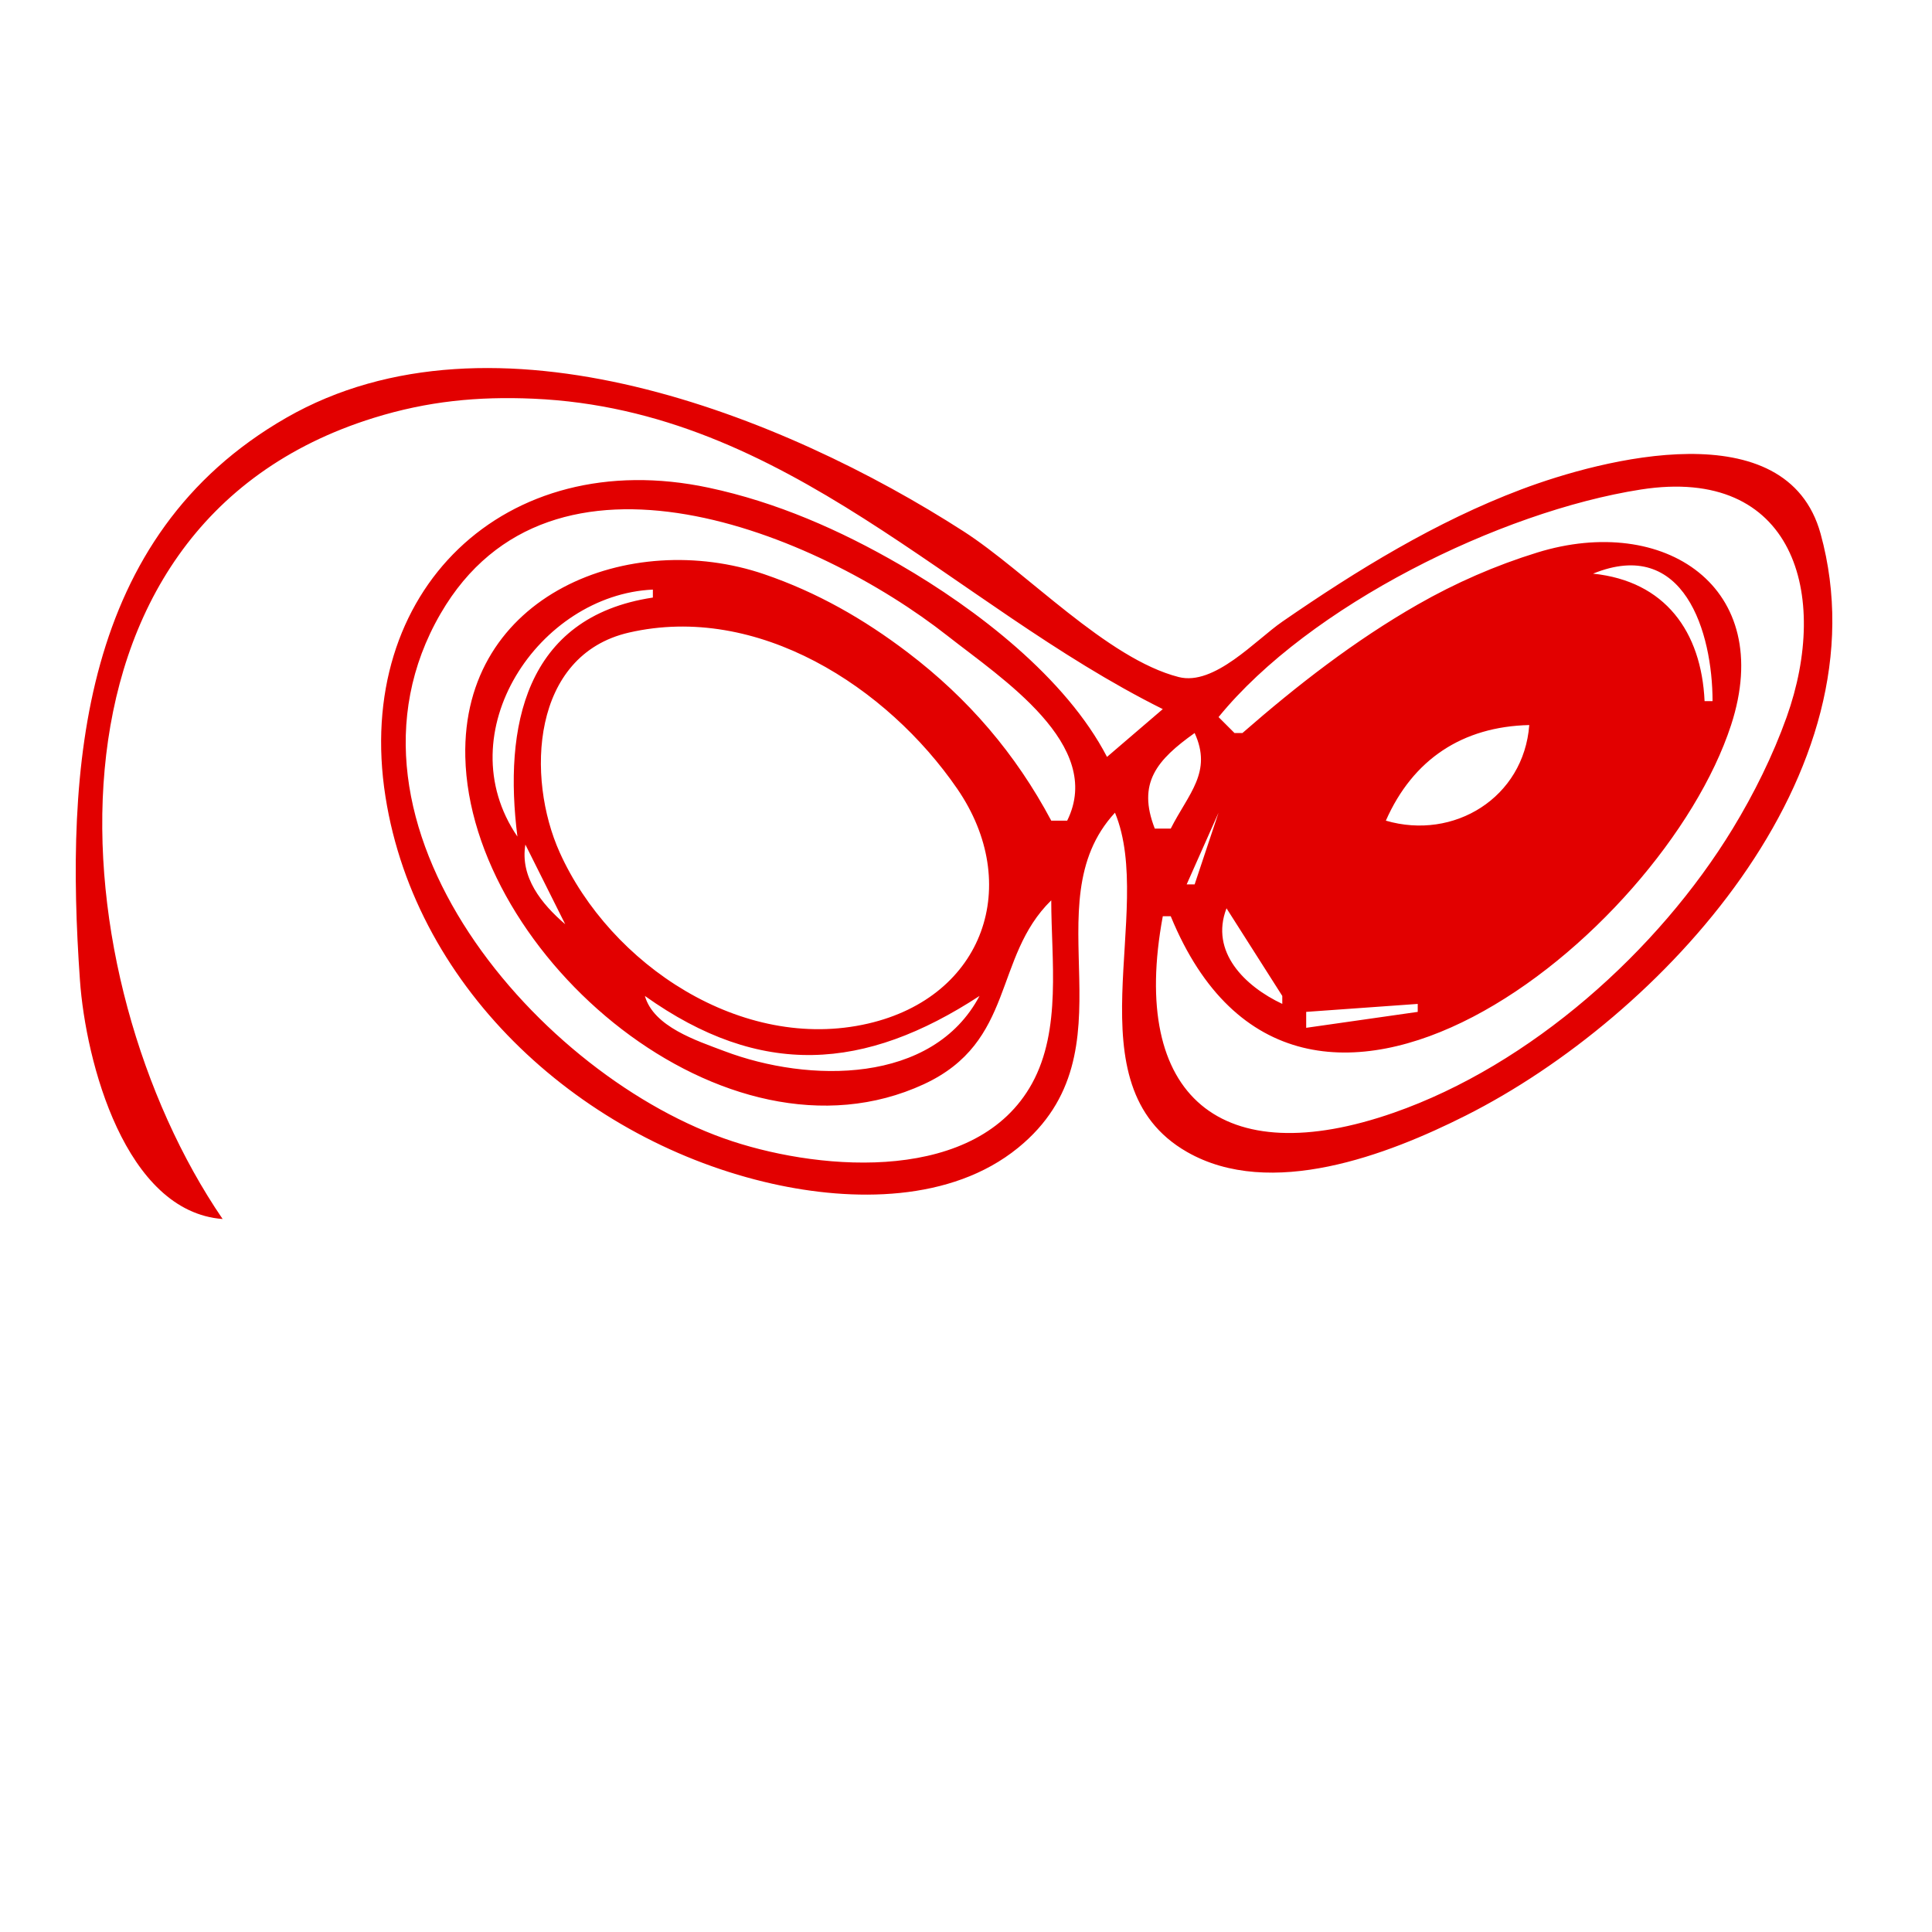
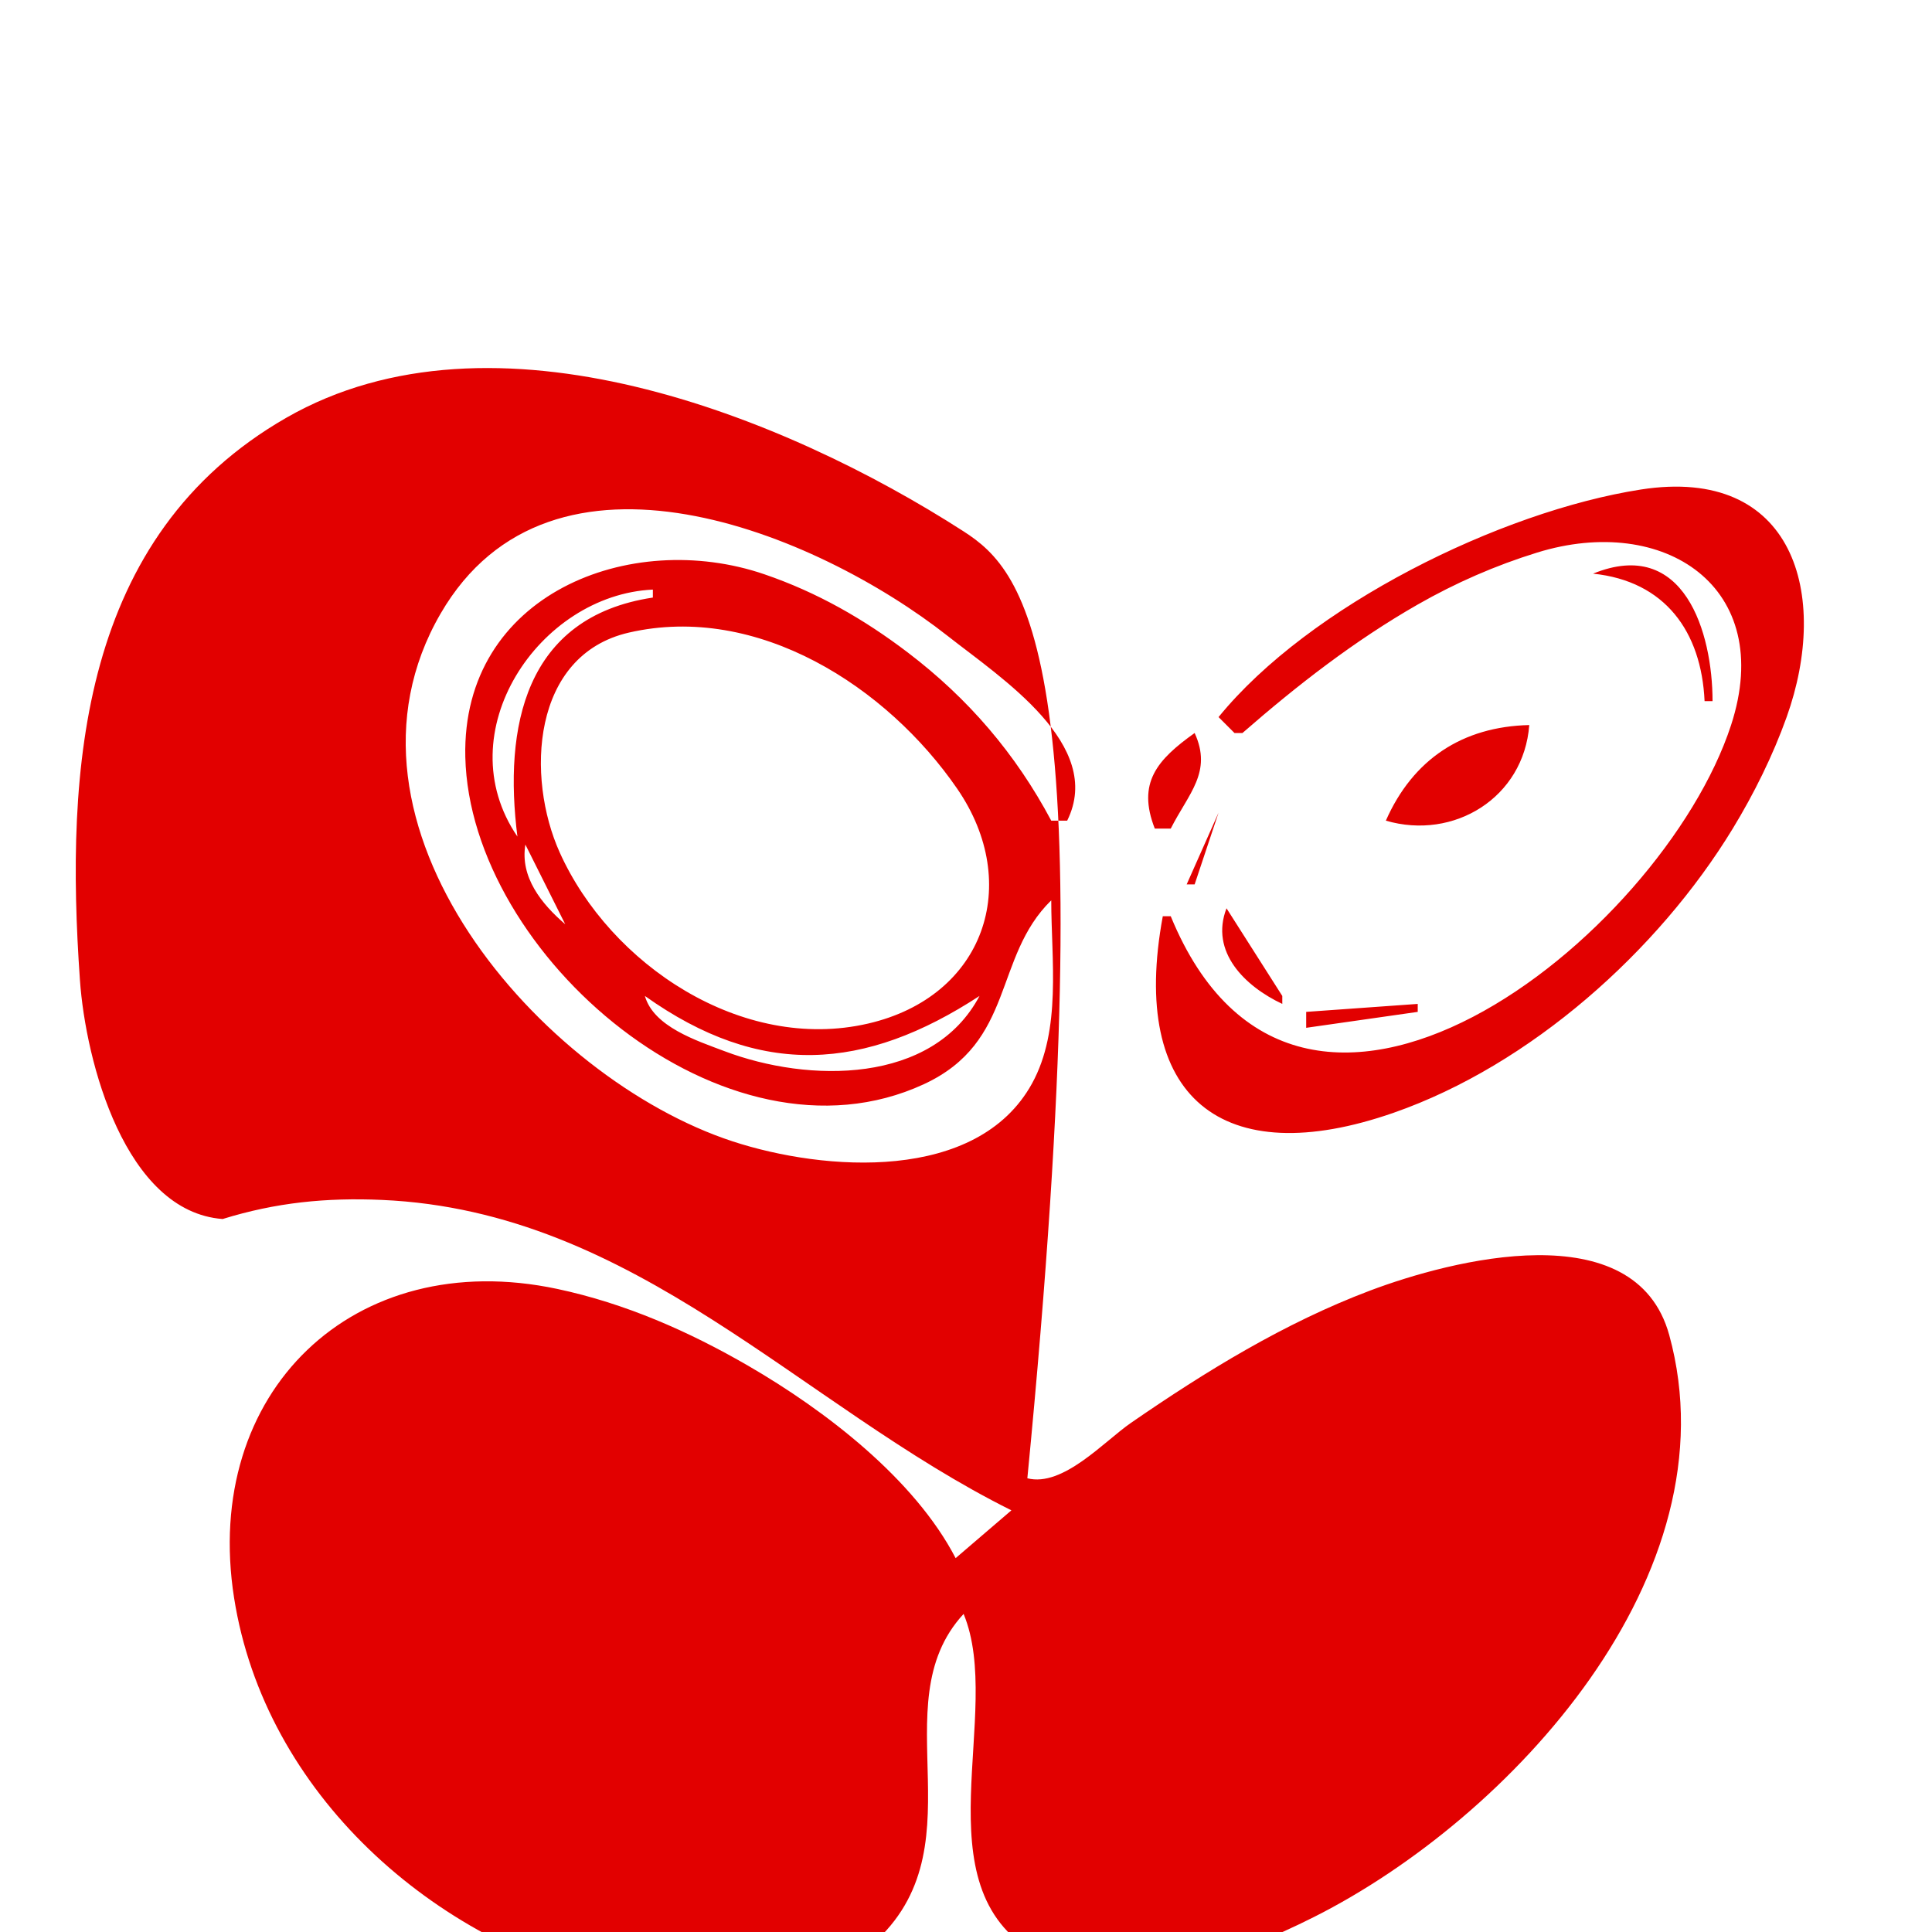
<svg xmlns="http://www.w3.org/2000/svg" xmlns:ns1="http://sodipodi.sourceforge.net/DTD/sodipodi-0.dtd" xmlns:ns2="http://www.inkscape.org/namespaces/inkscape" version="1.1" id="svg53" width="292" height="292" viewBox="0 0 292 292" ns1:docname="lorenz_small_red.svg" ns2:version="1.1.2 (0a00cf5339, 2022-02-04)">
  <defs id="defs57" />
  <ns1:namedview id="namedview55" pagecolor="#ffffff" bordercolor="#666666" borderopacity="1.0" ns2:pageshadow="2" ns2:pageopacity="0.0" ns2:pagecheckerboard="0" showgrid="false" ns2:zoom="1.3818493" ns2:cx="266.67162" ns2:cy="192.8575" ns2:window-width="1920" ns2:window-height="1016" ns2:window-x="0" ns2:window-y="0" ns2:window-maximized="1" ns2:current-layer="g59" />
  <g ns2:groupmode="layer" ns2:label="Image" id="g59">
-     <path style="fill:#e20000;stroke:none;stroke-width:1.204;fill-opacity:1" d="M 33.648,184.241 C 8.867,147.965 3.255,79.654 56.527,63.144 c 8.062,-2.499 15.657,-3.255 24.084,-2.886 38.373,1.683 63.178,31.021 95.13,46.915 l -8.429,7.225 c -6.224,-11.998 -19.748,-22.354 -31.309,-29.05 -9.051,-5.243 -18.651,-9.46 -28.9,-11.639 -30.787,-6.545 -53.737,15.617 -48.843,46.709 4.648,29.53 30.125,52.149 58.476,58.493 12.06,2.699 26.989,2.814 37.12,-5.422 17.981,-14.619 1.827,-36.772 14.66,-50.662 6.188,14.945 -6.873,41.108 10.886,51.277 12.625,7.229 30.312,0.449 42.098,-5.483 29.611,-14.903 63.628,-51.711 53.665,-87.94 -5.117,-18.61 -32.981,-11.34 -45.236,-6.714 -12.892,4.866 -24.812,12.182 -36.125,19.99 -4.047,2.793 -10.273,9.745 -15.654,8.371 C 167.31,99.56 155.136,86.426 145.636,80.311 118.488,62.833 74.573,45.185 43.281,63.135 12.132,81.003 9.834,116.062 12.08,148.115 c 0.871,12.423 6.855,35.015 21.567,36.125 M 175.741,138.482 h 1.204 c 19.329,47.05 74.251,3.121 84.689,-28.9 6.808,-20.89 -10.137,-31.99 -29.296,-26.073 -6.301,1.946 -12.336,4.583 -18.063,7.857 -9.544,5.457 -18.23,12.208 -26.492,19.42 h -1.204 l -2.408,-2.408 c 13.7,-16.829 42.565,-31.074 63.821,-34.392 23.176,-3.618 28.641,15.903 22.039,34.392 -2.075,5.809 -4.94,11.591 -8.147,16.858 -11.286,18.527 -30.578,35.724 -51.221,42.935 -25.995,9.079 -40.005,-2.304 -34.921,-29.689 m -14.45,-14.45 h -2.408 c -5.378,-10.102 -12.539,-18.46 -21.675,-25.409 -6.684,-5.085 -13.718,-9.1 -21.675,-11.825 -20.272,-6.944 -45.77,3.021 -45.209,27.601 0.684,29.953 39.304,63.332 69.292,49.472 13.873,-6.412 10.455,-19.175 19.267,-27.797 0,8.968 1.583,19.538 -2.91,27.691 -8.273,15.005 -31.386,13.28 -45.257,8.736 -28.915,-9.473 -62.595,-47.953 -44.117,-79.778 16.735,-28.824 56.793,-12.217 76.63,3.394 8.135,6.402 23.734,16.465 18.063,27.914 m 97.538,-18.063 h -1.204 c -0.482,-10.515 -5.974,-18.145 -16.858,-19.267 13.778,-5.62 18.061,8.909 18.063,19.267 M 98.673,89.111 v 1.204 C 79.222,93.243 76.123,109.99 78.202,126.44 67.462,110.718 81.476,89.898 98.673,89.111 m -3.613,6.496 c 19.443,-4.469 39.023,8.19 49.617,23.609 9.875,14.373 4.152,31.416 -13.492,35.488 -19.035,4.393 -38.943,-8.902 -46.586,-25.855 -5.124,-11.366 -4.294,-29.851 10.46,-33.242 m 162.564,11.567 -1.204,1.204 1.204,-1.204 m -26.492,2.408 c -0.827,10.975 -11.387,17.462 -21.675,14.45 4.093,-9.279 11.584,-14.213 21.675,-14.45 m -50.575,1.204 c 2.709,5.905 -0.918,9.132 -3.613,14.45 h -2.408 c -2.7,-6.9 0.319,-10.386 6.021,-14.45 m -31.309,4.817 -1.204,1.204 1.204,-1.204 m 1.204,2.408 6.021,12.042 -6.021,-12.042 m 33.717,4.817 -3.613,10.838 h -1.204 l 4.817,-10.838 m -104.763,4.817 6.021,12.042 c -3.599,-3.085 -6.839,-7.125 -6.021,-12.042 m 105.968,9.633 8.429,13.246 v 1.204 c -5.645,-2.656 -10.97,-7.856 -8.429,-14.45 m -98.743,3.613 1.204,2.408 -1.204,-2.408 m 3.613,3.613 4.817,6.021 -4.817,-6.021 m 105.968,1.204 -1.204,1.204 1.204,-1.204 m -98.743,4.817 c 17.54,12.487 33.235,11.316 50.575,0 -7.096,13.387 -25.835,13.151 -38.534,8.35 -4.265,-1.611 -10.721,-3.694 -12.042,-8.35 m 119.214,0 -1.204,1.204 1.204,-1.204 m -20.471,1.204 -1.204,1.204 1.204,-1.204 m 18.063,0 v 1.204 l -16.858,2.408 v -2.408 z" id="path419" />
+     <path style="fill:#e20000;stroke:none;stroke-width:1.204;fill-opacity:1" d="M 33.648,184.241 c 8.062,-2.499 15.657,-3.255 24.084,-2.886 38.373,1.683 63.178,31.021 95.13,46.915 l -8.429,7.225 c -6.224,-11.998 -19.748,-22.354 -31.309,-29.05 -9.051,-5.243 -18.651,-9.46 -28.9,-11.639 -30.787,-6.545 -53.737,15.617 -48.843,46.709 4.648,29.53 30.125,52.149 58.476,58.493 12.06,2.699 26.989,2.814 37.12,-5.422 17.981,-14.619 1.827,-36.772 14.66,-50.662 6.188,14.945 -6.873,41.108 10.886,51.277 12.625,7.229 30.312,0.449 42.098,-5.483 29.611,-14.903 63.628,-51.711 53.665,-87.94 -5.117,-18.61 -32.981,-11.34 -45.236,-6.714 -12.892,4.866 -24.812,12.182 -36.125,19.99 -4.047,2.793 -10.273,9.745 -15.654,8.371 C 167.31,99.56 155.136,86.426 145.636,80.311 118.488,62.833 74.573,45.185 43.281,63.135 12.132,81.003 9.834,116.062 12.08,148.115 c 0.871,12.423 6.855,35.015 21.567,36.125 M 175.741,138.482 h 1.204 c 19.329,47.05 74.251,3.121 84.689,-28.9 6.808,-20.89 -10.137,-31.99 -29.296,-26.073 -6.301,1.946 -12.336,4.583 -18.063,7.857 -9.544,5.457 -18.23,12.208 -26.492,19.42 h -1.204 l -2.408,-2.408 c 13.7,-16.829 42.565,-31.074 63.821,-34.392 23.176,-3.618 28.641,15.903 22.039,34.392 -2.075,5.809 -4.94,11.591 -8.147,16.858 -11.286,18.527 -30.578,35.724 -51.221,42.935 -25.995,9.079 -40.005,-2.304 -34.921,-29.689 m -14.45,-14.45 h -2.408 c -5.378,-10.102 -12.539,-18.46 -21.675,-25.409 -6.684,-5.085 -13.718,-9.1 -21.675,-11.825 -20.272,-6.944 -45.77,3.021 -45.209,27.601 0.684,29.953 39.304,63.332 69.292,49.472 13.873,-6.412 10.455,-19.175 19.267,-27.797 0,8.968 1.583,19.538 -2.91,27.691 -8.273,15.005 -31.386,13.28 -45.257,8.736 -28.915,-9.473 -62.595,-47.953 -44.117,-79.778 16.735,-28.824 56.793,-12.217 76.63,3.394 8.135,6.402 23.734,16.465 18.063,27.914 m 97.538,-18.063 h -1.204 c -0.482,-10.515 -5.974,-18.145 -16.858,-19.267 13.778,-5.62 18.061,8.909 18.063,19.267 M 98.673,89.111 v 1.204 C 79.222,93.243 76.123,109.99 78.202,126.44 67.462,110.718 81.476,89.898 98.673,89.111 m -3.613,6.496 c 19.443,-4.469 39.023,8.19 49.617,23.609 9.875,14.373 4.152,31.416 -13.492,35.488 -19.035,4.393 -38.943,-8.902 -46.586,-25.855 -5.124,-11.366 -4.294,-29.851 10.46,-33.242 m 162.564,11.567 -1.204,1.204 1.204,-1.204 m -26.492,2.408 c -0.827,10.975 -11.387,17.462 -21.675,14.45 4.093,-9.279 11.584,-14.213 21.675,-14.45 m -50.575,1.204 c 2.709,5.905 -0.918,9.132 -3.613,14.45 h -2.408 c -2.7,-6.9 0.319,-10.386 6.021,-14.45 m -31.309,4.817 -1.204,1.204 1.204,-1.204 m 1.204,2.408 6.021,12.042 -6.021,-12.042 m 33.717,4.817 -3.613,10.838 h -1.204 l 4.817,-10.838 m -104.763,4.817 6.021,12.042 c -3.599,-3.085 -6.839,-7.125 -6.021,-12.042 m 105.968,9.633 8.429,13.246 v 1.204 c -5.645,-2.656 -10.97,-7.856 -8.429,-14.45 m -98.743,3.613 1.204,2.408 -1.204,-2.408 m 3.613,3.613 4.817,6.021 -4.817,-6.021 m 105.968,1.204 -1.204,1.204 1.204,-1.204 m -98.743,4.817 c 17.54,12.487 33.235,11.316 50.575,0 -7.096,13.387 -25.835,13.151 -38.534,8.35 -4.265,-1.611 -10.721,-3.694 -12.042,-8.35 m 119.214,0 -1.204,1.204 1.204,-1.204 m -20.471,1.204 -1.204,1.204 1.204,-1.204 m 18.063,0 v 1.204 l -16.858,2.408 v -2.408 z" id="path419" />
  </g>
</svg>